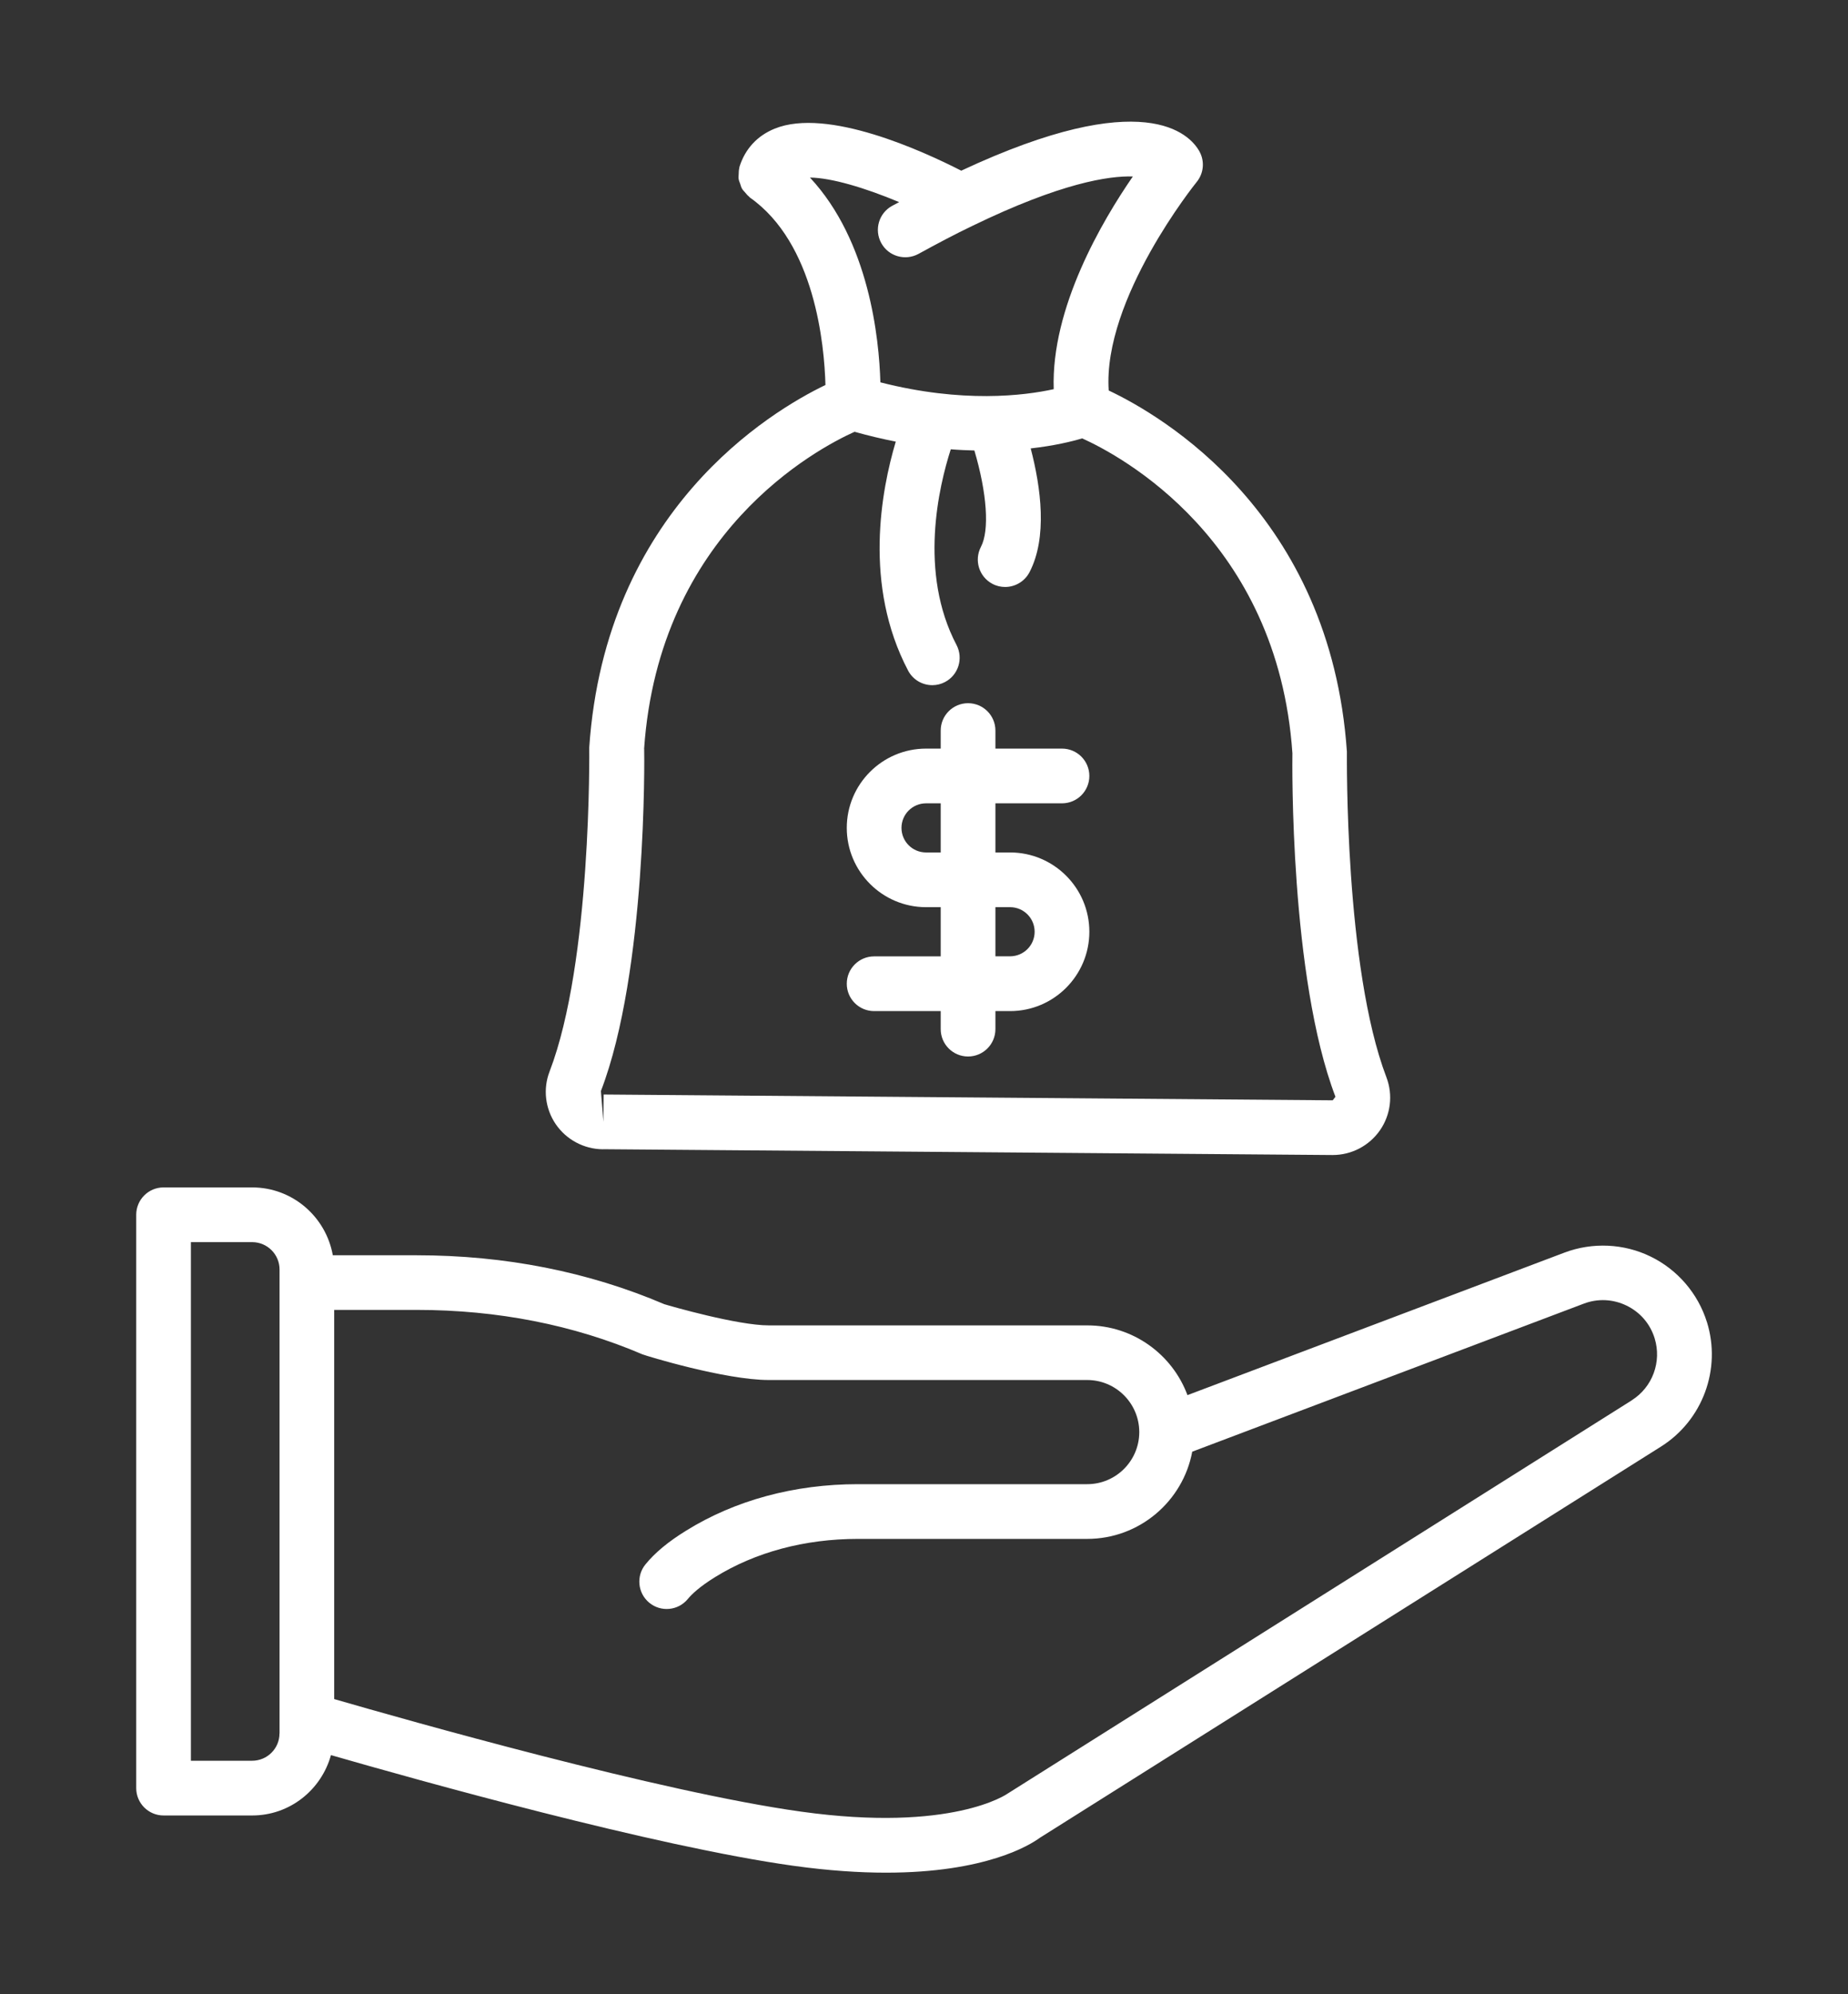
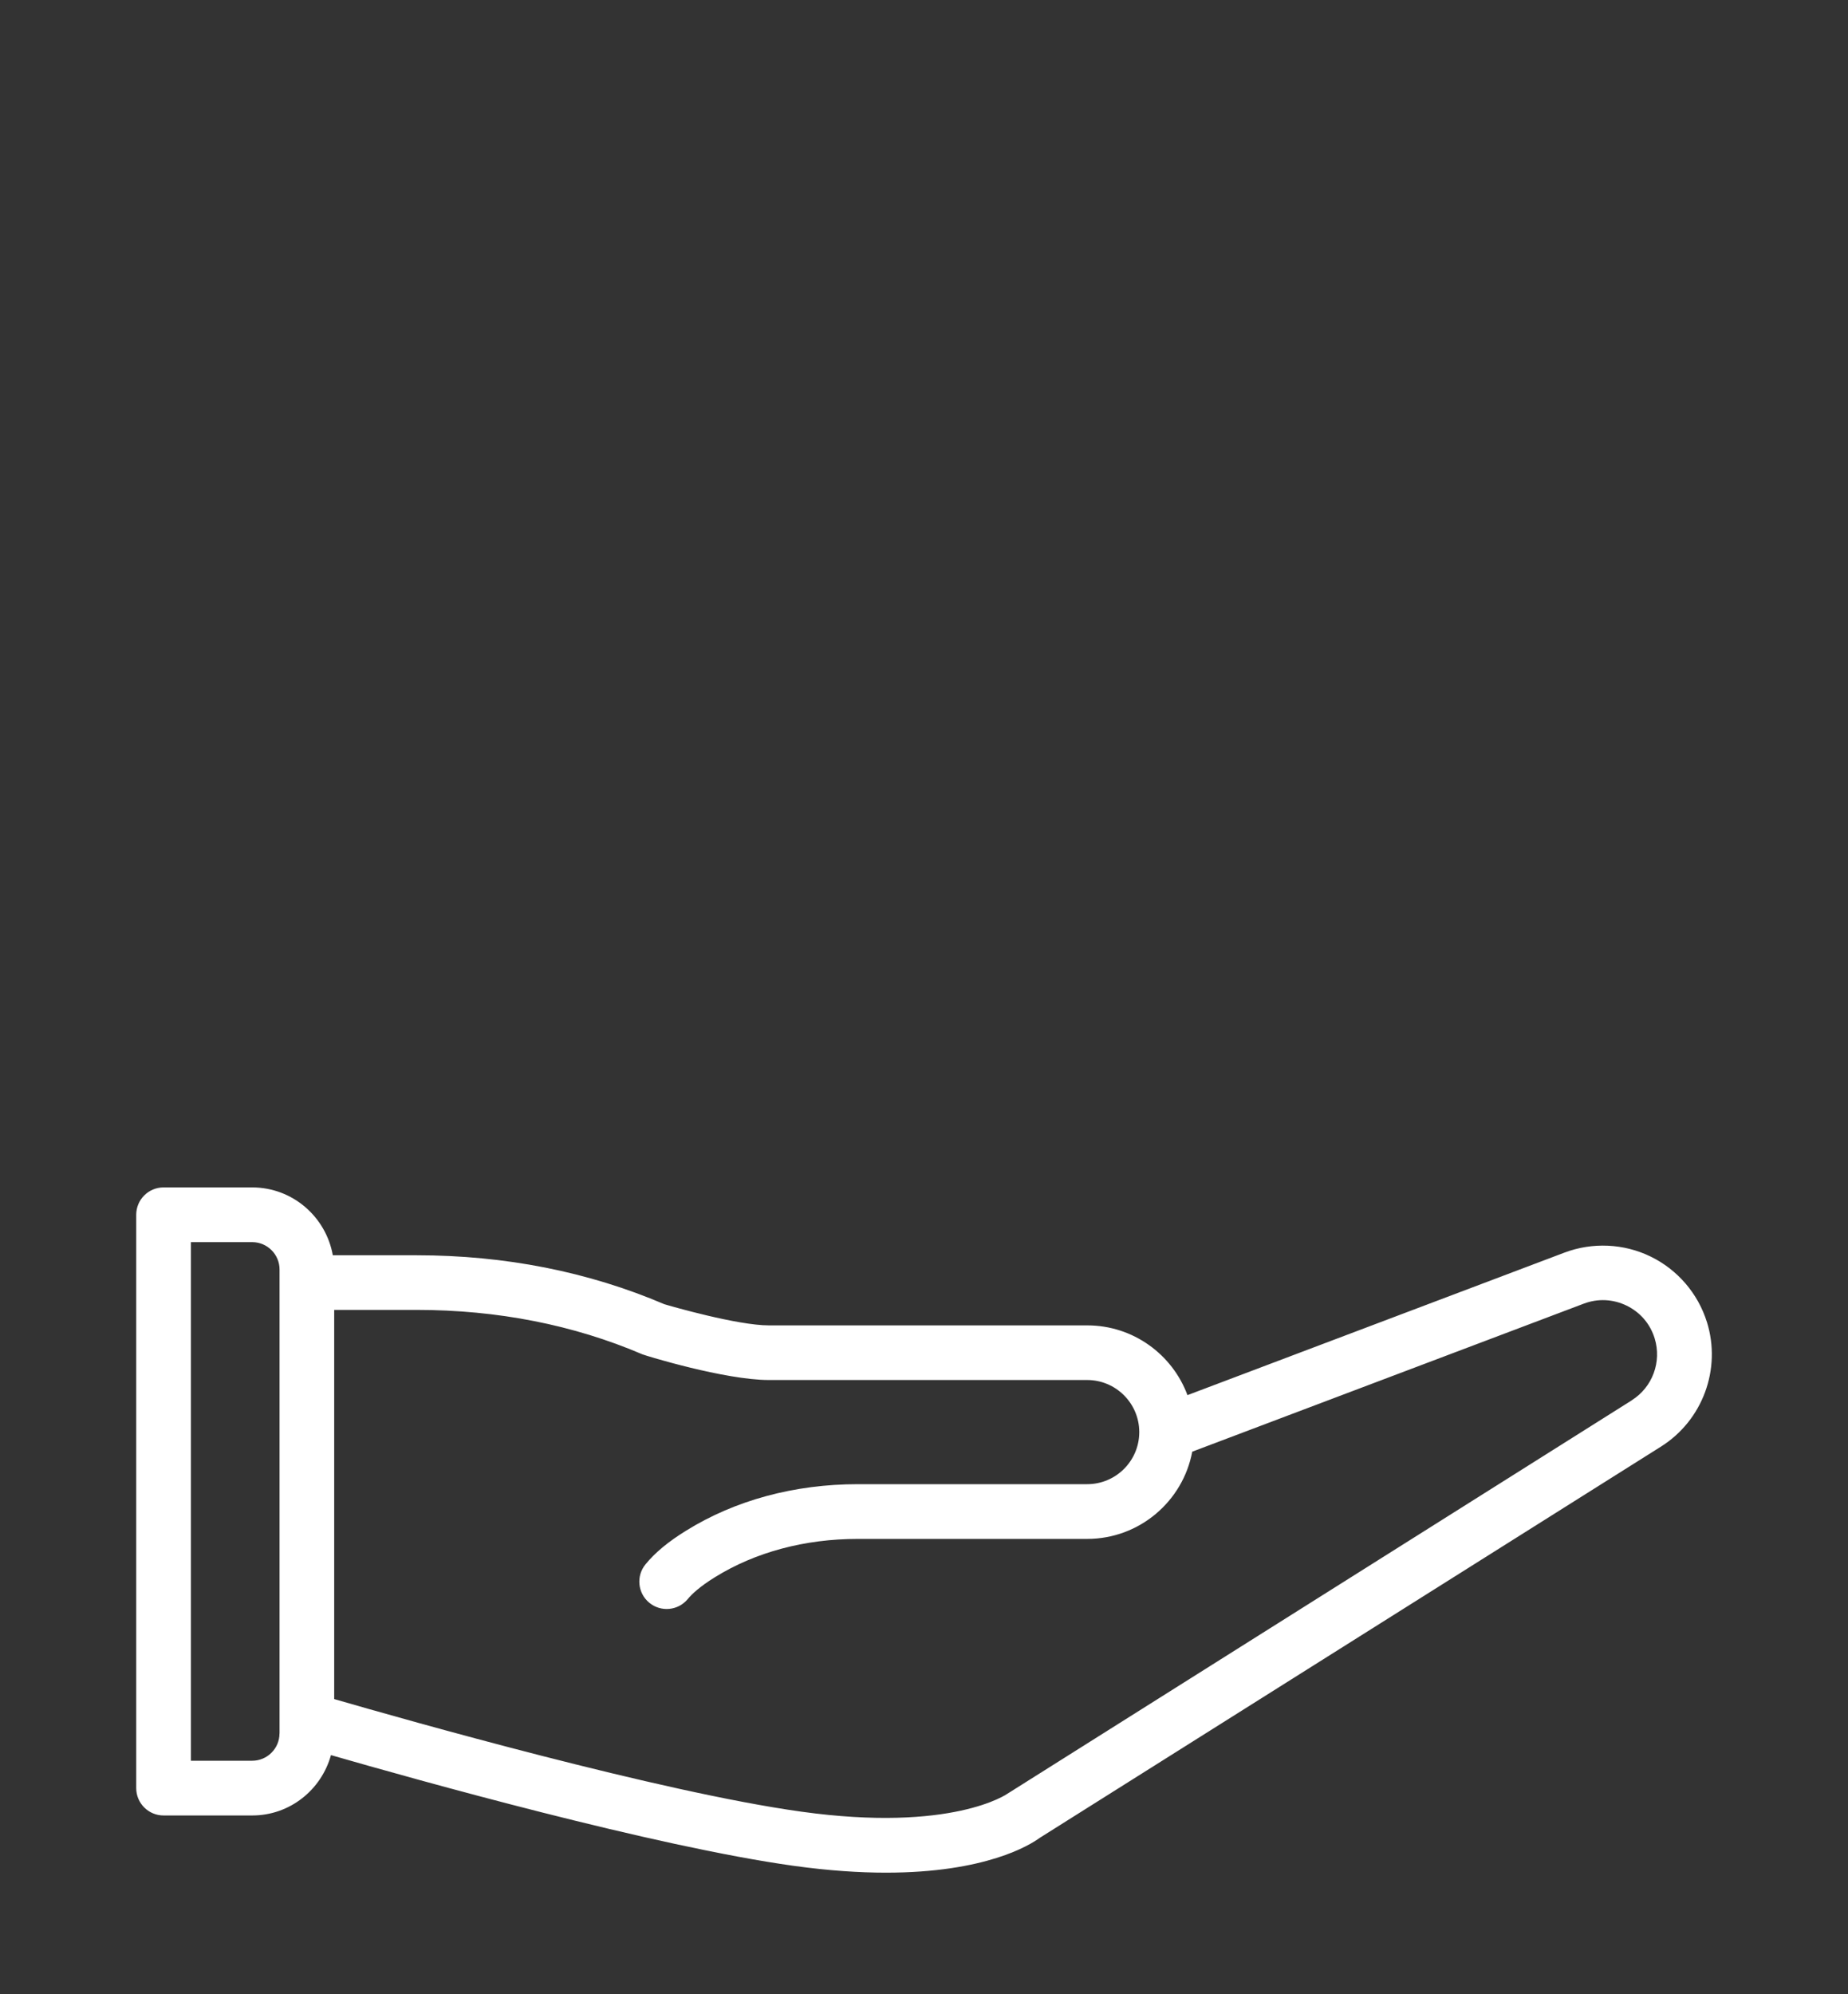
<svg xmlns="http://www.w3.org/2000/svg" fill="none" viewBox="0 0 76 82" height="82" width="76">
  <rect x="0" y="0" width="76" height="82" fill="#333333" stroke="none" />
  <path fill="white" d="M70.198 54.361C69.833 53.188 68.989 52.205 67.885 51.668C66.781 51.128 65.487 51.071 64.338 51.505L48.835 57.365C48.214 55.691 46.6 54.497 44.715 54.497H31.621C30.33 54.497 27.598 53.71 27.318 53.625C24.196 52.292 20.771 51.614 17.134 51.614H13.687C13.406 50.033 12.031 48.824 10.372 48.824H6.726C6.105 48.824 5.602 49.328 5.602 49.949V73.523C5.602 74.144 6.105 74.648 6.726 74.648H10.372C11.922 74.648 13.216 73.592 13.611 72.166C17.146 73.185 26.926 75.926 32.643 76.719C34.082 76.918 35.343 77 36.437 77C40.535 77 42.354 75.866 42.758 75.57L68.307 59.482C70.023 58.402 70.801 56.294 70.198 54.358V54.361ZM11.494 71.276C11.494 71.894 10.991 72.398 10.369 72.398H7.851V51.074H10.372C10.991 51.074 11.497 51.578 11.497 52.199V71.276H11.494ZM67.107 57.579L41.434 73.752C41.413 73.767 39.154 75.356 32.951 74.491C27.167 73.689 16.711 70.721 13.744 69.862V53.86H17.131C20.46 53.86 23.59 54.476 26.422 55.688C26.549 55.742 29.815 56.743 31.618 56.743H44.712C45.885 56.743 46.841 57.693 46.853 58.864C46.853 58.879 46.853 58.891 46.853 58.906C46.841 60.079 45.885 61.026 44.712 61.026H35.282C32.674 61.026 30.231 61.686 28.216 62.938C27.483 63.39 26.938 63.842 26.549 64.319C26.154 64.798 26.223 65.507 26.703 65.902C27.182 66.297 27.891 66.228 28.286 65.748C28.442 65.558 28.765 65.245 29.404 64.85C31.063 63.821 33.096 63.276 35.282 63.276H44.712C46.859 63.276 48.651 61.728 49.031 59.69L65.132 53.604C65.711 53.384 66.338 53.414 66.896 53.685C67.454 53.957 67.864 54.433 68.048 55.028C68.346 55.993 67.96 57.039 67.107 57.576V57.579Z" />
-   <path fill="white" d="M24.8 47.253L54.785 47.492H54.806C55.584 47.492 56.308 47.112 56.752 46.475C57.195 45.836 57.294 45.022 57.017 44.295C55.292 39.774 55.395 31.086 55.392 30.908C54.719 21.119 47.777 17.087 45.596 16.056C45.346 12.286 49.173 7.533 49.215 7.482C49.505 7.126 49.55 6.632 49.33 6.231C48.935 5.51 47.059 3.495 39.532 7.018C37.97 6.219 34.028 4.409 31.86 5.29C31.139 5.582 30.639 6.128 30.409 6.867C30.403 6.882 30.409 6.9 30.403 6.915C30.382 6.994 30.382 7.072 30.379 7.153C30.379 7.22 30.367 7.286 30.376 7.352C30.385 7.425 30.416 7.488 30.44 7.558C30.464 7.627 30.479 7.693 30.515 7.757C30.548 7.814 30.596 7.862 30.642 7.913C30.693 7.974 30.741 8.034 30.805 8.085C30.817 8.094 30.826 8.112 30.838 8.121C33.516 10 33.902 14.18 33.947 15.83C31.682 16.921 24.9 20.98 24.233 30.733C24.233 30.821 24.336 39.545 22.602 44.057C22.324 44.774 22.421 45.583 22.852 46.219C23.289 46.861 24.016 47.25 24.794 47.256L24.8 47.253ZM33.31 7.301C34.191 7.31 35.578 7.723 36.978 8.311C36.878 8.366 36.788 8.411 36.688 8.465C36.142 8.764 35.943 9.448 36.242 9.994C36.54 10.54 37.225 10.736 37.771 10.441C38.564 10.006 39.3 9.617 39.993 9.286C43.639 7.518 45.606 7.226 46.589 7.256C45.337 9.071 43.22 12.654 43.335 16.002C42.116 16.27 39.586 16.584 36.206 15.721C36.154 13.93 35.75 9.919 33.31 7.301ZM26.489 30.794C27.101 21.897 33.588 18.456 35.144 17.754C35.732 17.919 36.296 18.052 36.839 18.158C36.242 20.16 35.5 24.062 37.346 27.573C37.548 27.956 37.937 28.173 38.344 28.173C38.519 28.173 38.7 28.131 38.865 28.043C39.414 27.754 39.625 27.075 39.339 26.523C37.768 23.538 38.612 19.994 39.101 18.474C39.438 18.502 39.758 18.514 40.072 18.523C40.587 20.263 40.702 21.801 40.34 22.488C40.054 23.04 40.265 23.719 40.817 24.008C40.983 24.096 41.16 24.135 41.338 24.135C41.742 24.135 42.135 23.915 42.337 23.532C43.084 22.102 42.81 20.052 42.388 18.438C43.362 18.327 44.074 18.155 44.505 18.025C46.07 18.731 52.545 22.166 53.151 30.968C53.145 31.342 53.042 40.172 54.921 45.097L54.809 45.242L24.824 45.004L24.815 46.128L24.713 44.862C26.604 39.943 26.501 31.074 26.492 30.791L26.489 30.794Z" />
-   <path fill="white" d="M35.949 39.324C35.328 39.324 34.824 39.828 34.824 40.449C34.824 41.07 35.328 41.574 35.949 41.574H38.687V42.316C38.687 42.937 39.191 43.441 39.812 43.441C40.433 43.441 40.937 42.937 40.937 42.316V41.574H41.54C43.338 41.574 44.8 40.111 44.8 38.311C44.8 36.511 43.338 35.051 41.54 35.051H40.937V33.031H43.675C44.297 33.031 44.8 32.527 44.8 31.906C44.8 31.284 44.297 30.781 43.675 30.781H40.937V30.039C40.937 29.418 40.433 28.914 39.812 28.914C39.191 28.914 38.687 29.418 38.687 30.039V30.781H38.084C36.287 30.781 34.824 32.243 34.824 34.041C34.824 35.838 36.287 37.301 38.084 37.301H38.687V39.324H35.949ZM38.084 35.051C37.526 35.051 37.074 34.599 37.074 34.041C37.074 33.483 37.526 33.031 38.084 33.031H38.687V35.051H38.084ZM40.937 37.301H41.54C42.098 37.301 42.55 37.753 42.55 38.311C42.55 38.869 42.098 39.321 41.54 39.321H40.937V37.298V37.301Z" />
</svg>